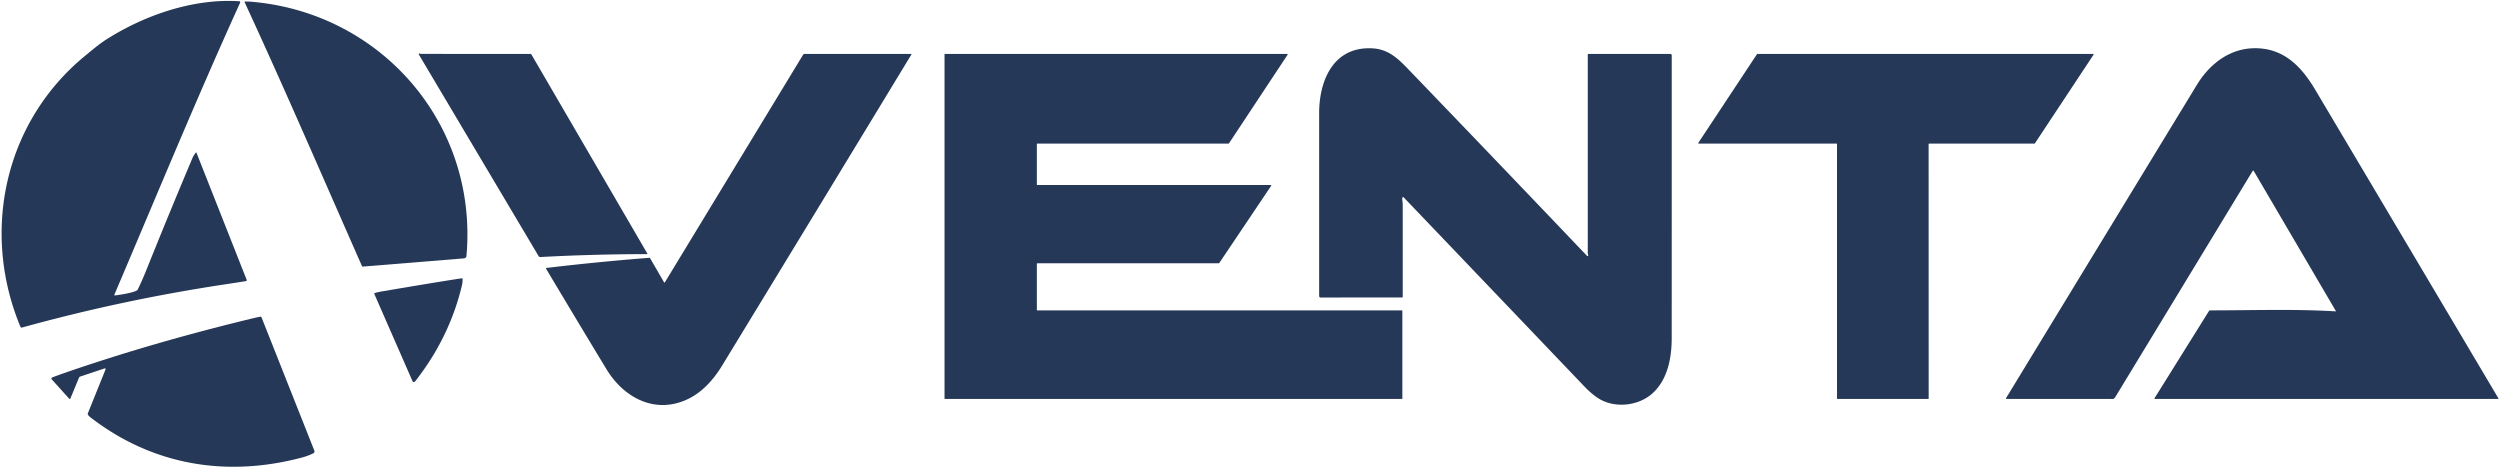
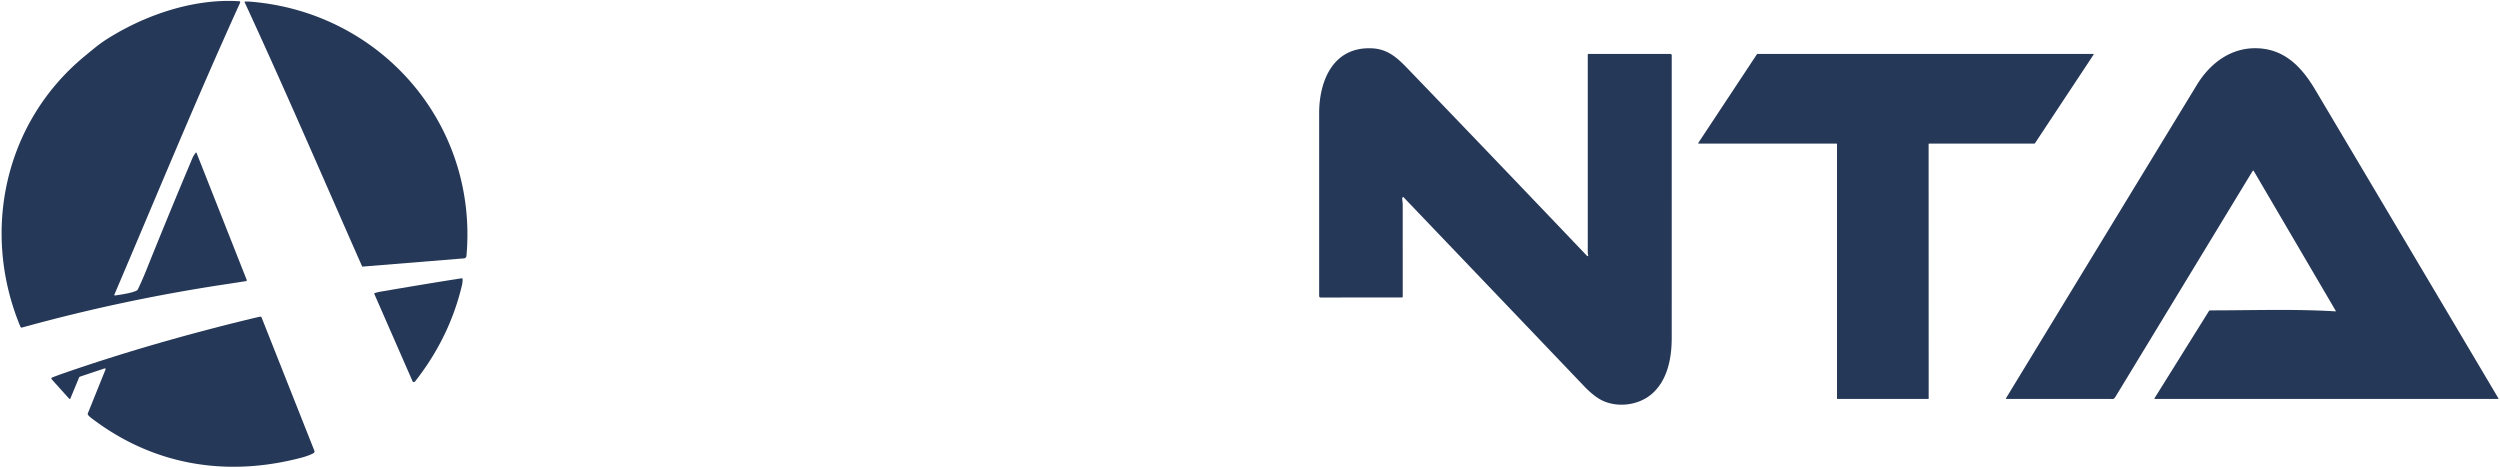
<svg xmlns="http://www.w3.org/2000/svg" viewBox="0.00 0.00 1645.00 308.00">
  <path fill="#263857" d="  M 75.66 194.43  C 77.95 194.11 89.71 192.48 90.67 190.49  Q 93.71 184.16 96.32 177.64  Q 111.19 140.57 126.73 103.78  Q 127.28 102.49 128.72 100.57  Q 129.11 100.06 129.34 100.65  L 162.29 184.07  Q 162.60 184.84 161.78 184.98  Q 157.94 185.62 148.26 187.08  Q 80.41 197.29 14.46 215.53  A 0.85 0.84 -18.6 0 1 13.45 215.04  C -12.57 152.55 2.77 80.40 56.00 36.72  C 60.34 33.16 64.92 29.23 69.49 26.29  C 94.64 10.10 127.22 -1.18 157.46 0.83  A 0.65 0.65 0.0 0 1 158.01 1.75  C 129.17 65.15 102.61 129.78 75.25 193.89  A 0.39 0.39 0.0 0 0 75.66 194.43  Z" />
  <path fill="#263857" d="  M 164.98 1.11  C 250.75 8.16 314.70 81.56 306.92 168.45  A 1.71 1.71 0.0 0 1 305.36 170.00  L 238.71 175.41  Q 238.34 175.44 238.19 175.10  C 212.58 117.12 187.58 58.97 160.93 1.38  A 0.25 0.25 0.0 0 1 161.15 1.02  Q 163.03 0.95 164.98 1.11  Z" />
  <path fill="#263857" d="  M 927.64 46.58  Q 986.13 107.36 1044.31 168.41  A 0.40 0.40 0.0 0 0 1044.98 168.25  Q 1045.11 167.78 1044.94 167.39  Q 1044.75 166.96 1044.75 166.50  L 1044.75 36.00  A 0.50 0.50 0.0 0 1 1045.25 35.50  L 1099.10 35.50  A 0.90 0.89 0.0 0 1 1100.00 36.39  Q 1100.01 129.07 1099.99 222.25  C 1099.99 235.63 1097.29 250.02 1087.06 259.06  C 1077.72 267.30 1061.99 268.85 1051.40 261.89  Q 1047.03 259.01 1042.61 254.38  Q 983.09 192.05 923.53 129.77  A 0.42 0.41 31.2 0 0 922.83 129.94  C 922.45 131.27 922.99 133.06 922.99 134.10  Q 923.01 164.70 923.00 195.23  A 0.51 0.51 0.0 0 1 922.49 195.74  L 868.99 195.76  A 0.99 0.98 -0.0 0 1 868.00 194.78  Q 868.00 134.97 868.00 74.50  C 868.00 52.99 877.34 30.45 903.01 31.81  C 914.01 32.40 920.33 38.98 927.64 46.58  Z" />
  <path fill="#263857" d="  M 1537.00 204.67  L 1482.95 112.48  A 0.41 0.40 45.4 0 0 1482.25 112.47  Q 1437.19 186.67 1392.02 261.01  C 1390.80 263.01 1390.23 262.50 1388.21 262.50  Q 1354.14 262.48 1320.46 262.52  Q 1319.65 262.52 1320.07 261.84  Q 1382.80 158.80 1445.56 55.81  C 1453.86 42.20 1467.03 31.80 1483.69 31.73  C 1502.77 31.65 1514.38 43.82 1523.41 59.03  Q 1583.77 160.61 1644.00 262.18  A 0.22 0.21 -15.0 0 1 1643.81 262.50  L 1417.92 262.50  A 0.30 0.29 15.6 0 1 1417.66 262.05  L 1453.46 204.70  Q 1453.75 204.23 1454.30 204.23  C 1481.67 204.24 1509.61 203.23 1536.87 204.88  A 0.14 0.14 0.0 0 0 1537.00 204.67  Z" />
-   <path fill="#263857" d="  M 276.56 35.44  Q 312.70 35.53 348.93 35.49  A 0.94 0.93 75.0 0 1 349.74 35.96  L 425.93 166.81  A 0.27 0.26 -15.4 0 1 425.70 167.21  Q 390.58 167.25 355.50 169.13  A 1.18 1.17 -16.6 0 1 354.42 168.55  L 275.54 35.78  A 0.33 0.33 0.0 0 1 275.73 35.30  Q 276.30 35.13 276.56 35.44  Z" />
-   <path fill="#263857" d="  M 437.56 185.64  L 528.44 36.02  A 1.09 1.07 -73.9 0 1 529.36 35.50  L 599.23 35.50  Q 599.93 35.50 599.56 36.10  Q 537.41 138.46 475.11 240.63  C 469.72 249.48 462.58 257.59 453.37 262.22  C 431.75 273.08 410.64 262.04 399.08 242.97  Q 379.04 209.92 359.32 176.82  A 0.35 0.34 71.3 0 1 359.57 176.30  Q 393.29 172.29 427.15 169.64  A 0.73 0.71 72.4 0 1 427.82 170.00  L 436.87 185.63  Q 437.21 186.22 437.56 185.64  Z" />
-   <path fill="#263857" d="  M 682.58 204.25  L 922.42 204.25  A 0.33 0.33 0.0 0 1 922.75 204.58  L 922.75 262.17  A 0.33 0.33 0.0 0 1 922.42 262.50  L 621.83 262.50  A 0.33 0.33 0.0 0 1 621.50 262.17  L 621.50 35.83  A 0.33 0.33 0.0 0 1 621.83 35.50  L 846.97 35.50  A 0.33 0.33 0.0 0 1 847.24 36.01  L 808.64 94.35  A 0.33 0.33 0.0 0 1 808.36 94.50  L 682.58 94.50  A 0.33 0.33 0.0 0 0 682.25 94.83  L 682.25 121.42  A 0.33 0.33 0.0 0 0 682.58 121.75  L 836.15 121.75  A 0.33 0.33 0.0 0 1 836.42 122.26  L 802.25 173.10  A 0.33 0.33 0.0 0 1 801.97 173.25  L 682.58 173.25  A 0.33 0.33 0.0 0 0 682.25 173.58  L 682.25 203.92  A 0.33 0.33 0.0 0 0 682.58 204.25  Z" />
  <path fill="#263857" d="  M 1208.44 94.50  L 1117.75 94.50  A 0.31 0.31 0.0 0 1 1117.49 94.02  L 1156.09 35.64  A 0.31 0.31 0.0 0 1 1156.35 35.50  L 1377.30 35.50  A 0.31 0.31 0.0 0 1 1377.56 35.98  L 1338.94 94.36  A 0.31 0.31 0.0 0 1 1338.68 94.50  L 1269.34 94.50  A 0.31 0.31 0.0 0 0 1269.03 94.81  L 1269.07 262.20  A 0.31 0.31 0.0 0 1 1268.76 262.51  L 1209.06 262.49  A 0.31 0.31 0.0 0 1 1208.75 262.18  L 1208.75 94.81  A 0.31 0.31 0.0 0 0 1208.44 94.50  Z" />
-   <path fill="#263857" d="  M 273.08 251.04  A 0.96 0.96 0.0 0 1 271.44 250.83  L 246.38 193.59  Q 246.11 192.97 246.76 192.77  Q 248.63 192.20 251.74 191.67  Q 287.78 185.54 303.78 183.13  Q 304.41 183.03 304.40 183.66  Q 304.39 185.89 304.02 187.49  Q 295.87 222.06 273.08 251.04  Z" />
+   <path fill="#263857" d="  M 273.08 251.04  A 0.96 0.96 0.0 0 1 271.44 250.83  L 246.38 193.59  Q 246.11 192.97 246.76 192.77  Q 248.63 192.20 251.74 191.67  Q 287.78 185.54 303.78 183.13  Q 304.41 183.03 304.40 183.66  Q 304.39 185.89 304.02 187.49  Q 295.87 222.06 273.08 251.04  " />
  <path fill="#263857" d="  M 68.84 242.41  L 52.72 247.80  Q 52.21 247.97 52.00 248.47  L 46.33 262.18  A 0.51 0.51 0.0 0 1 45.48 262.32  L 34.03 249.59  A 0.76 0.75 58.6 0 1 34.32 248.38  Q 38.33 246.83 42.80 245.28  Q 99.17 225.76 164.77 209.83  Q 169.29 208.74 171.18 208.38  A 0.85 0.85 0.0 0 1 172.12 208.90  L 206.81 296.45  Q 207.30 297.68 206.11 298.29  Q 202.86 299.95 198.53 301.10  C 149.06 314.20 100.58 306.22 59.71 274.77  Q 58.74 274.02 57.97 273.06  A 1.13 1.10 -54.0 0 1 57.81 271.95  L 69.46 243.06  A 0.50 0.49 1.6 0 0 68.84 242.41  Z" />
</svg>